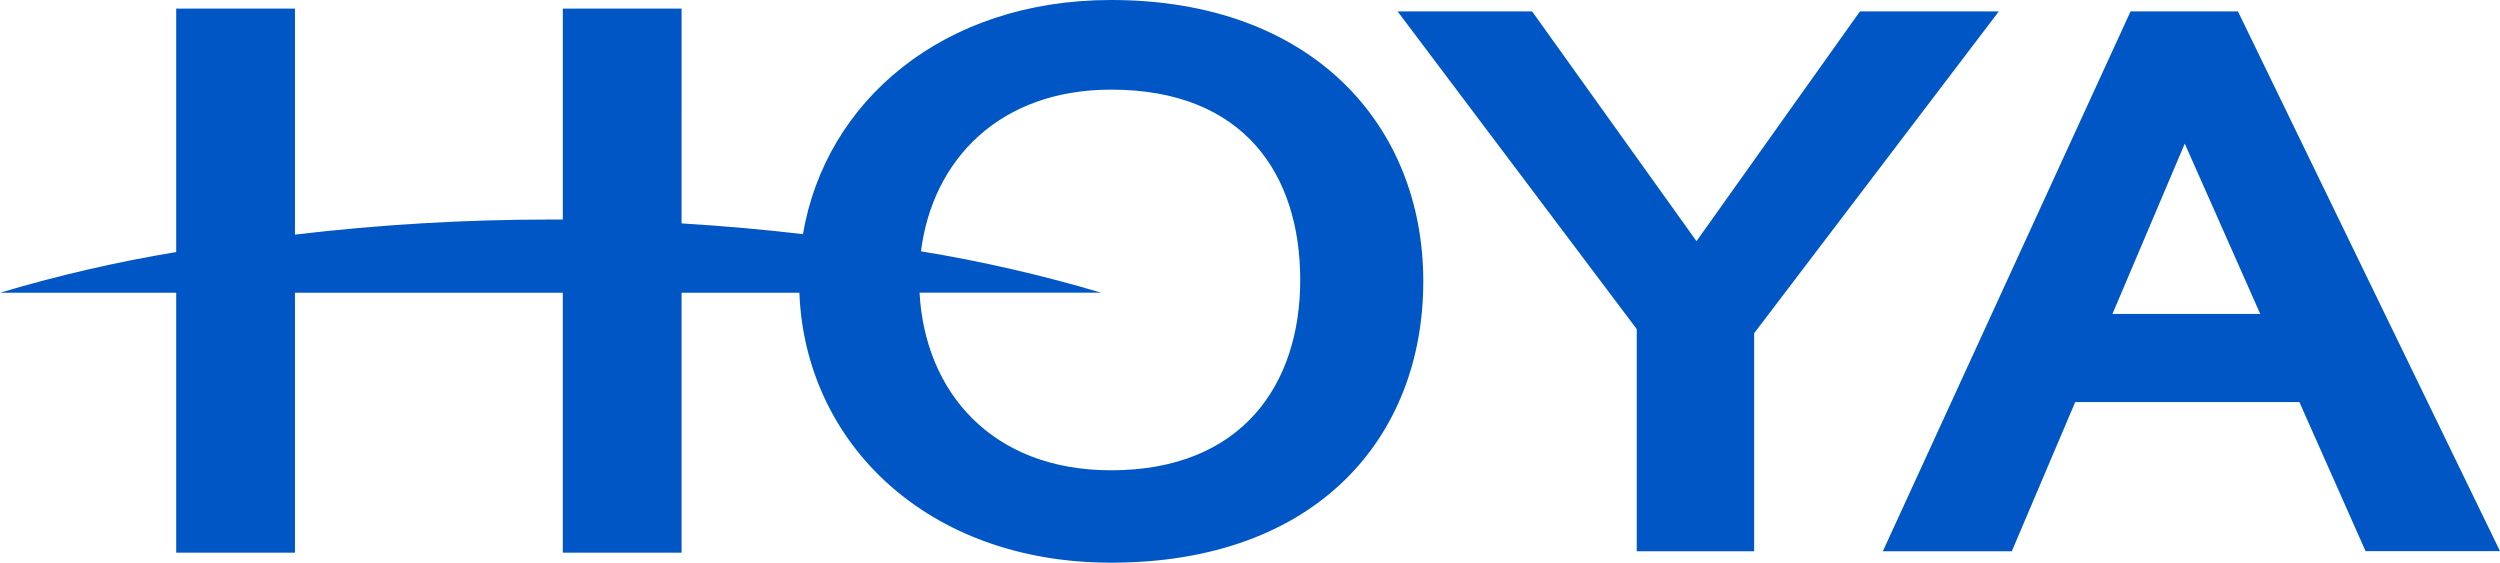
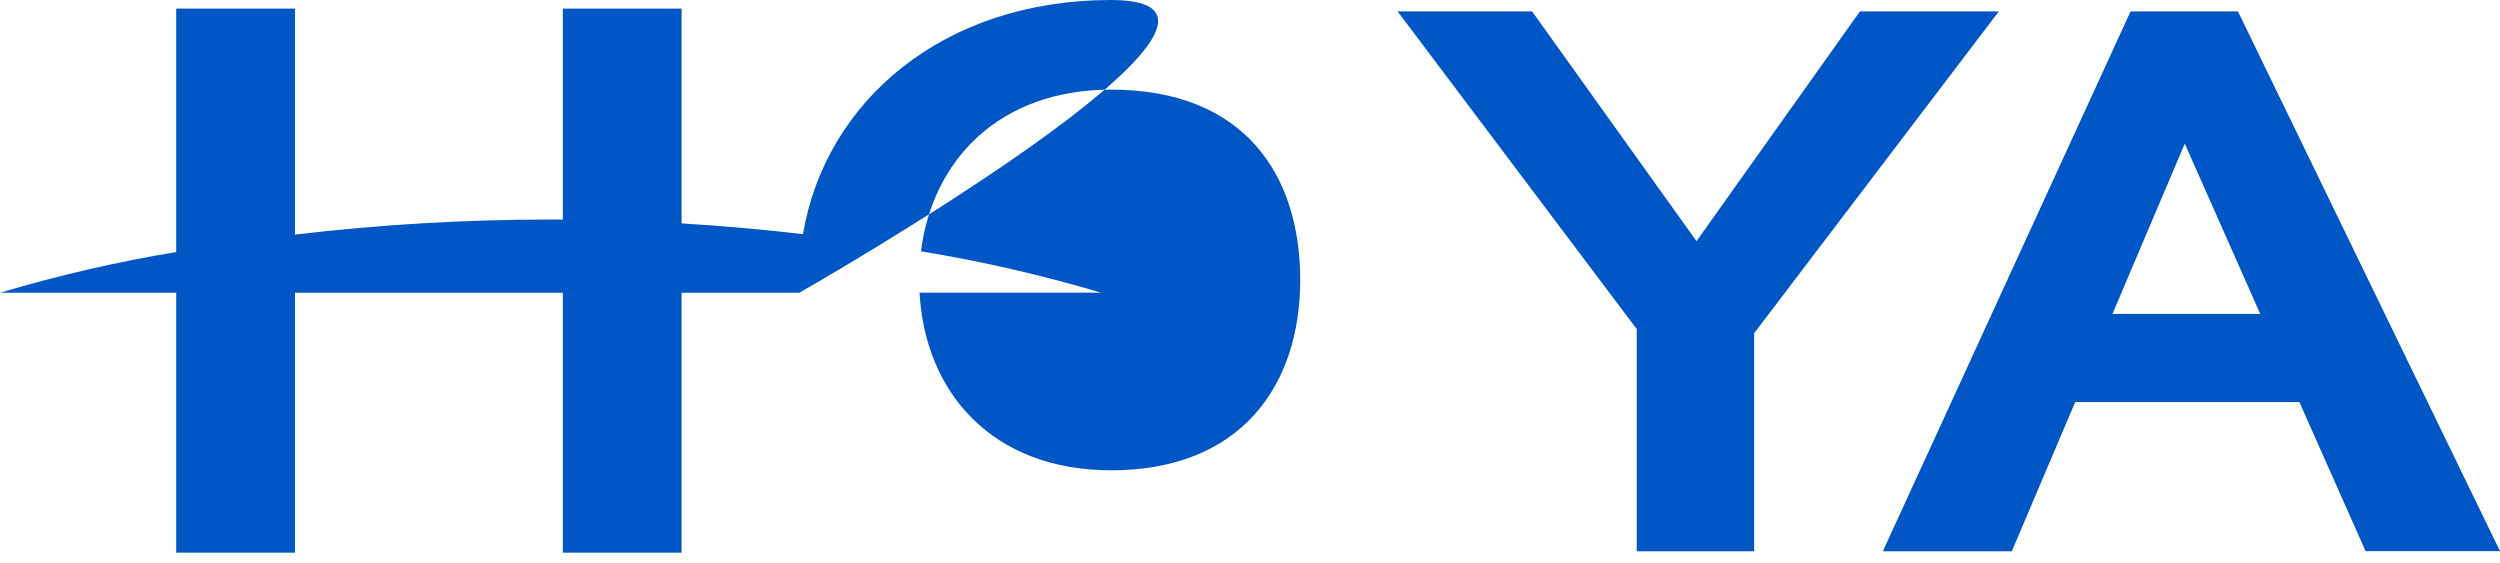
<svg xmlns="http://www.w3.org/2000/svg" id="_レイヤー_2" data-name="レイヤー_2" viewBox="0 0 369.88 83.24">
  <defs>
    <style>
      .cls-1 {
        fill: #0056c4;
        fill-rule: evenodd;
      }
    </style>
  </defs>
  <g id="header">
-     <path id="logo.svg" class="cls-1" d="M164.38,69.58c-17.66,0-27.54-11.61-28.33-26.28h26.86c-8.75-2.6-17.65-4.64-26.65-6.12,1.71-13.54,11.62-23.92,28.13-23.92,19.72,0,27.98,12.61,27.98,28.16s-8.7,28.16-27.98,28.16M164.38,0c-24.86,0-42.25,14.98-45.58,34.64-5.57-.65-11.59-1.2-17.96-1.59V1.27h-17.57v31.21h-1.8c-12.64,0-25.27.74-37.83,2.23V1.27h-17.57v36.02c-8.81,1.46-17.51,3.47-26.06,6.02h26.06v38.46h17.57v-38.46h39.63v38.46h17.57v-38.46h17.43c.85,22.2,18.84,39.94,46.11,39.94,30.52,0,46.2-18.63,46.2-41.62S194.27,0,164.38,0M295.73,1.69h-20.55l-24.18,33.99L226.68,1.69h-19.9l35.38,47v32.87h17.37v-32.26L295.73,1.69ZM312.54,46.45l10.7-25.2,11.17,25.2h-21.88ZM349.98,81.54h19.9L331.11,1.69h-15.89l-36.65,79.87h19.08l9.38-22.07h33.17l9.79,22.05Z" />
+     <path id="logo.svg" class="cls-1" d="M164.38,69.58c-17.66,0-27.54-11.61-28.33-26.28h26.86c-8.75-2.6-17.65-4.64-26.65-6.12,1.71-13.54,11.62-23.92,28.13-23.92,19.72,0,27.98,12.61,27.98,28.16s-8.7,28.16-27.98,28.16M164.38,0c-24.86,0-42.25,14.98-45.58,34.64-5.57-.65-11.59-1.2-17.96-1.59V1.27h-17.57v31.21h-1.8c-12.64,0-25.27.74-37.83,2.23V1.27h-17.57v36.02c-8.81,1.46-17.51,3.47-26.06,6.02h26.06v38.46h17.57v-38.46h39.63v38.46h17.57v-38.46h17.43S194.27,0,164.38,0M295.73,1.69h-20.55l-24.18,33.99L226.68,1.69h-19.9l35.38,47v32.87h17.37v-32.26L295.73,1.69ZM312.54,46.45l10.7-25.2,11.17,25.2h-21.88ZM349.98,81.54h19.9L331.11,1.69h-15.89l-36.65,79.87h19.08l9.38-22.07h33.17l9.79,22.05Z" />
  </g>
</svg>